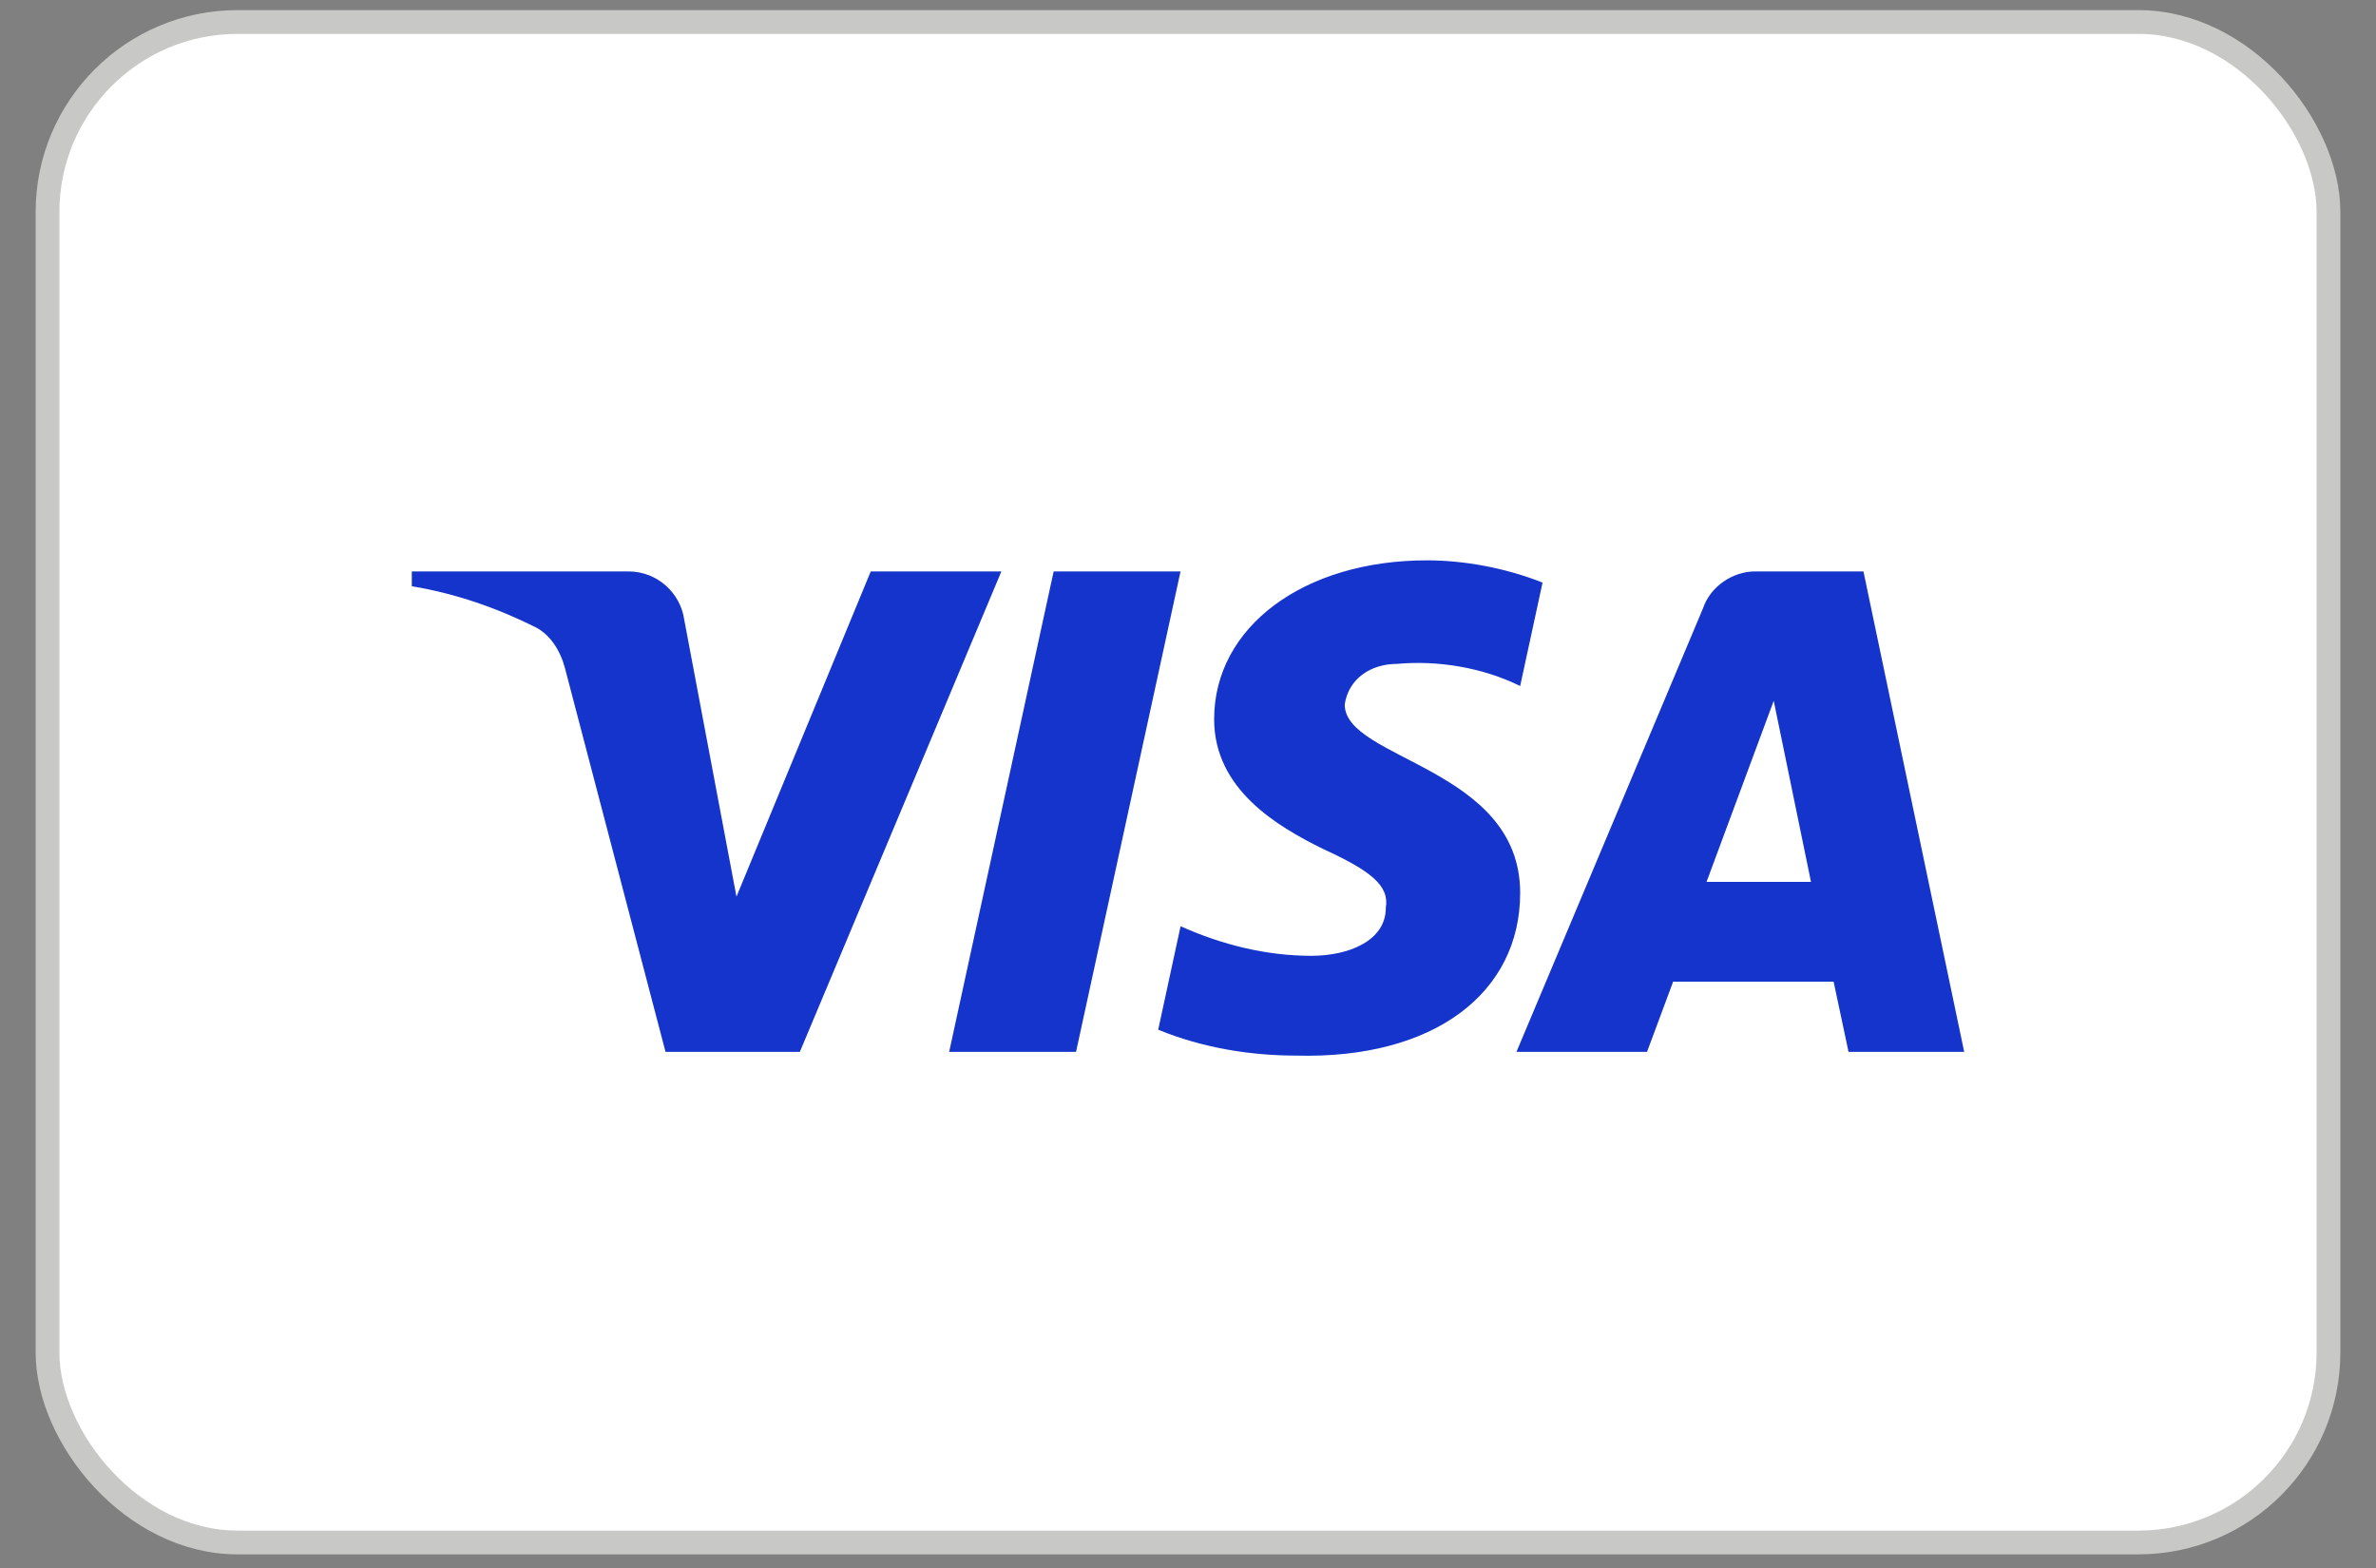
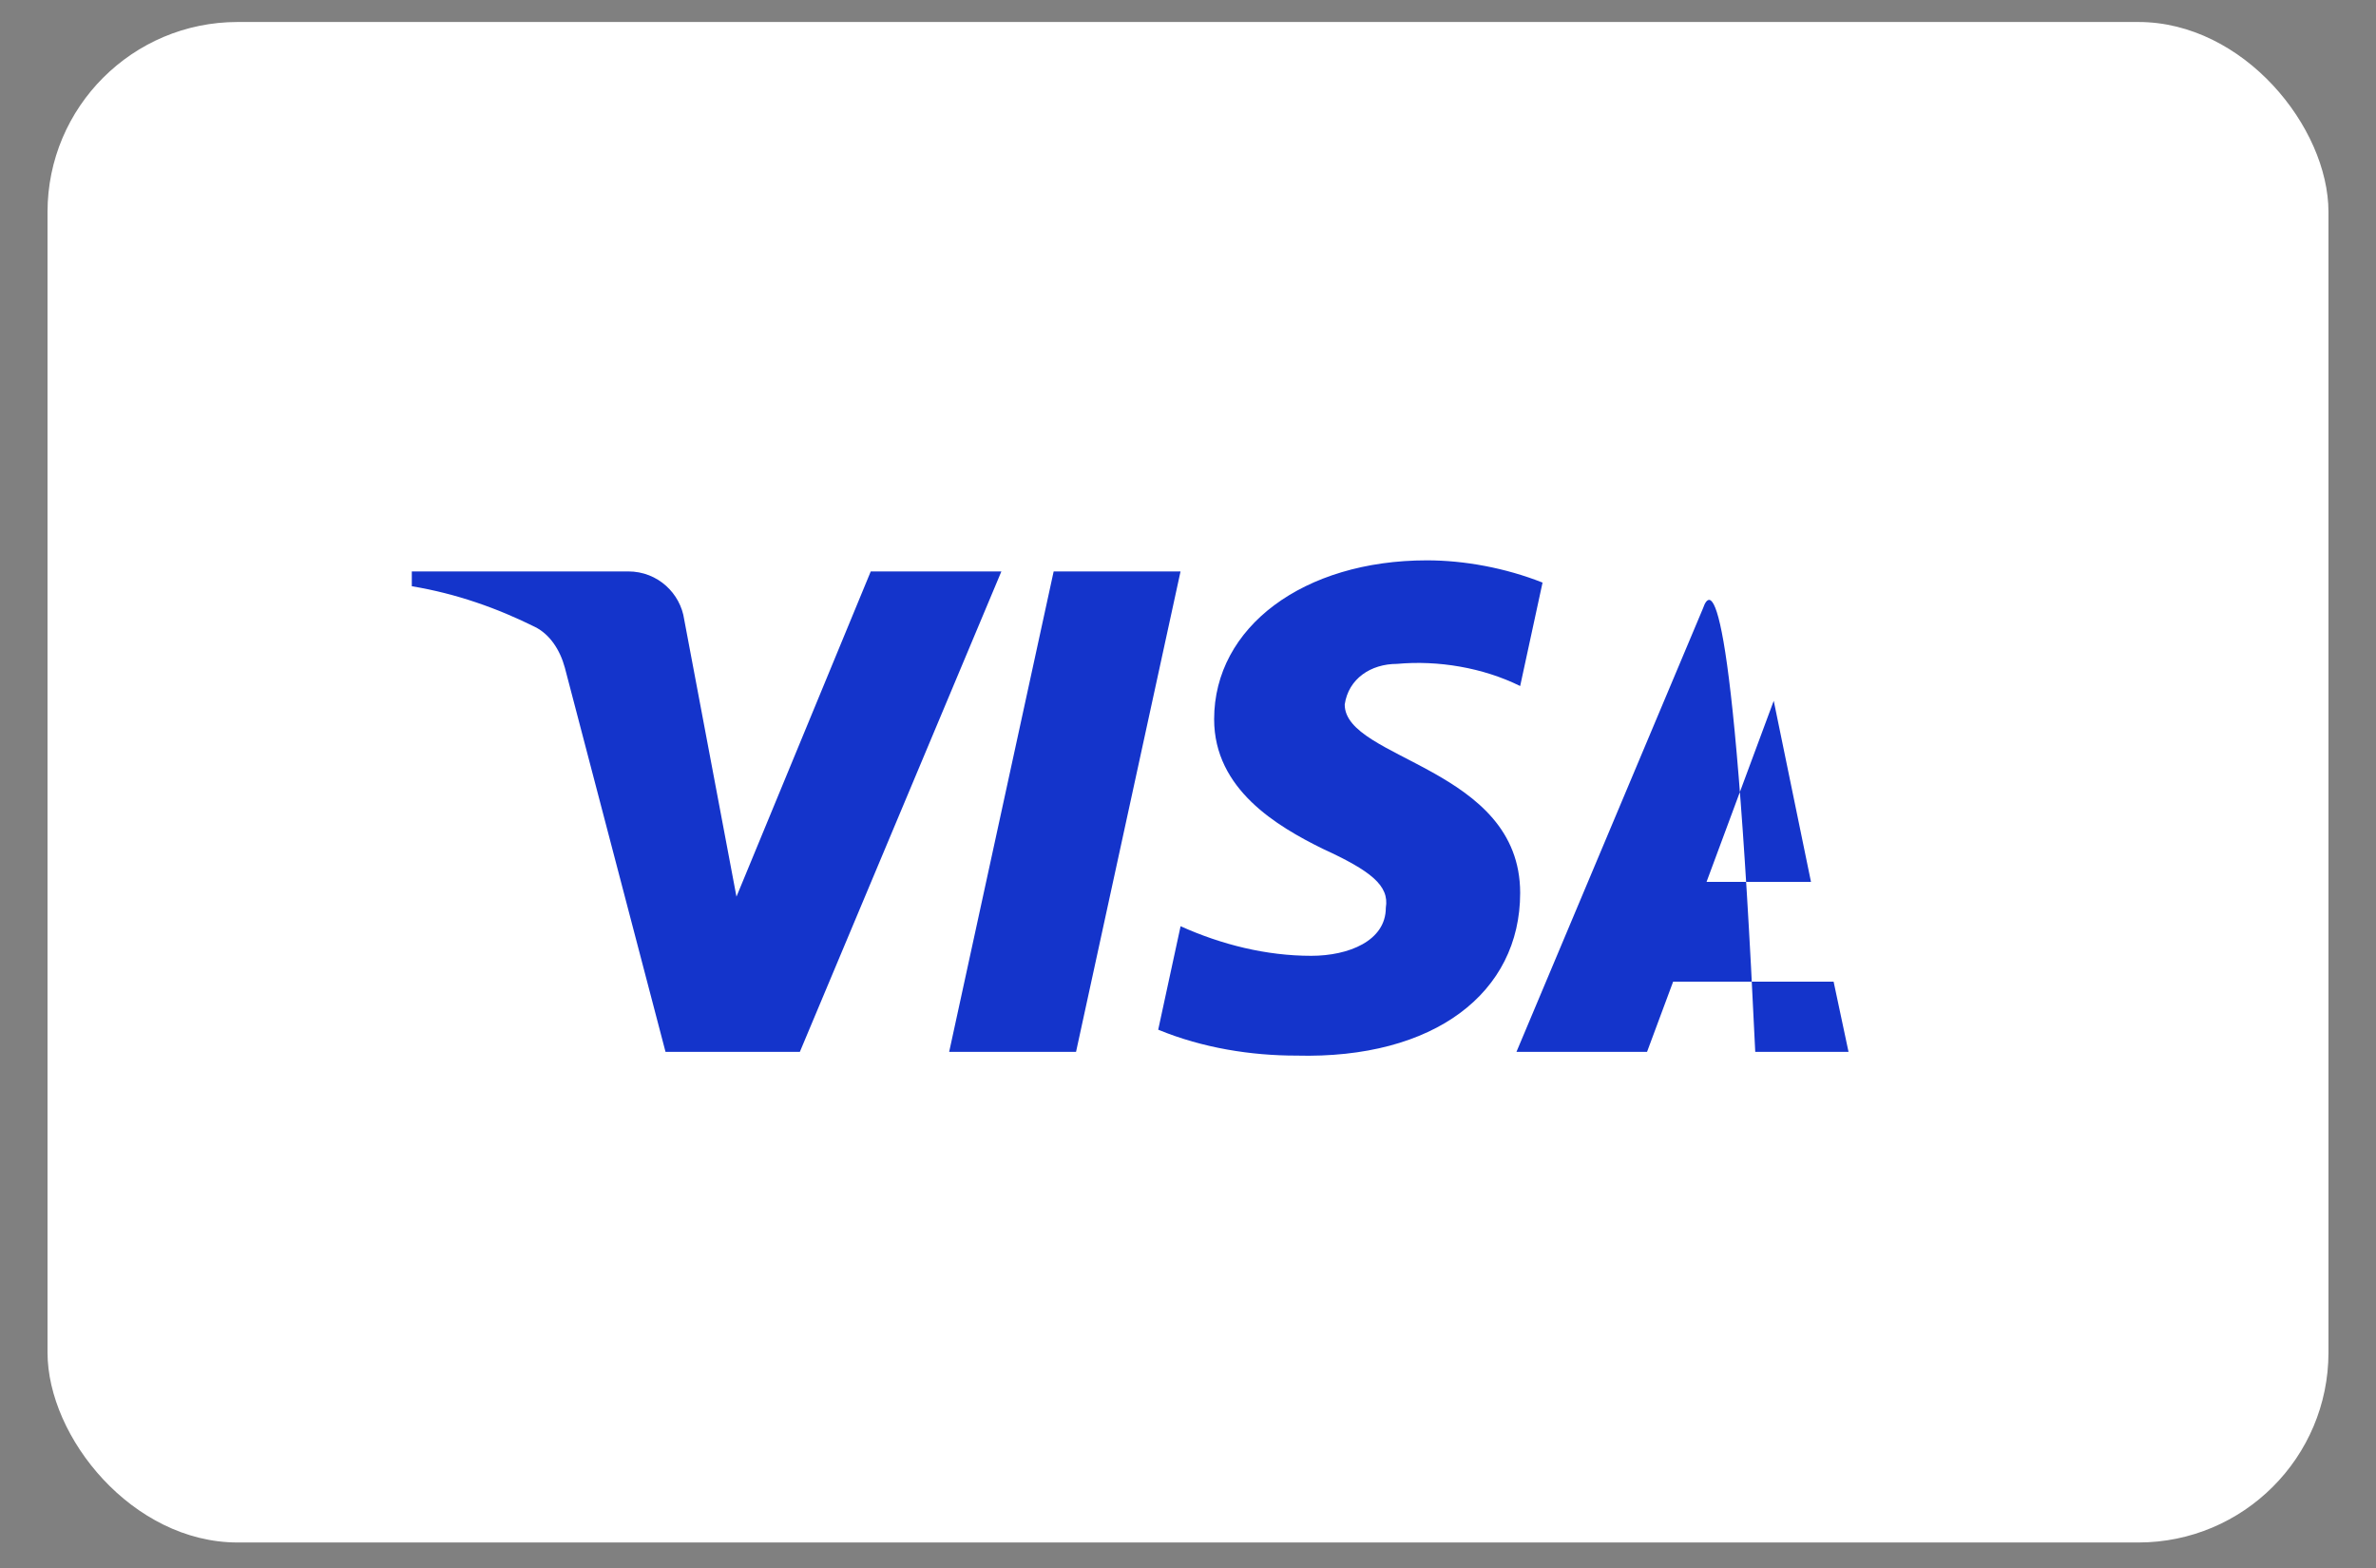
<svg xmlns="http://www.w3.org/2000/svg" fill="none" viewBox="0 0 50 33" height="33" width="50">
  <rect x="0" y="0" width="50" height="33" fill="#808080" stroke="none" />
  <rect fill="white" rx="4" height="32" width="48" y="0.463" x="1" />
-   <rect stroke-width="0.5" stroke="#C8C8C7" rx="4" height="32" width="48" y="0.463" x="1" />
-   <path fill="#1434CB" d="M16.832 22.137H14.005L11.886 14.05C11.785 13.678 11.571 13.349 11.257 13.194C10.473 12.804 9.608 12.494 8.666 12.338V12.026H13.22C13.848 12.026 14.32 12.494 14.398 13.037L15.498 18.871L18.324 12.026H21.073L16.832 22.137ZM22.644 22.137H19.974L22.173 12.026H24.843L22.644 22.137ZM28.298 14.827C28.377 14.283 28.848 13.972 29.398 13.972C30.262 13.893 31.204 14.05 31.99 14.438L32.461 12.261C31.675 11.95 30.811 11.793 30.027 11.793C27.435 11.793 25.55 13.194 25.55 15.137C25.55 16.616 26.885 17.393 27.828 17.86C28.848 18.327 29.241 18.638 29.163 19.105C29.163 19.804 28.377 20.116 27.593 20.116C26.65 20.116 25.707 19.882 24.844 19.493L24.373 21.671C25.315 22.059 26.335 22.216 27.278 22.216C30.184 22.293 31.99 20.893 31.99 18.793C31.99 16.148 28.298 15.993 28.298 14.827ZM41.334 22.137L39.214 12.026H36.937C36.466 12.026 35.994 12.338 35.837 12.804L31.912 22.137H34.66L35.209 20.66H38.586L38.9 22.137H41.334ZM37.326 14.749L38.11 18.56H35.912L37.326 14.749Z" clip-rule="evenodd" fill-rule="evenodd" />
+   <path fill="#1434CB" d="M16.832 22.137H14.005L11.886 14.05C11.785 13.678 11.571 13.349 11.257 13.194C10.473 12.804 9.608 12.494 8.666 12.338V12.026H13.22C13.848 12.026 14.32 12.494 14.398 13.037L15.498 18.871L18.324 12.026H21.073L16.832 22.137ZM22.644 22.137H19.974L22.173 12.026H24.843L22.644 22.137ZM28.298 14.827C28.377 14.283 28.848 13.972 29.398 13.972C30.262 13.893 31.204 14.05 31.99 14.438L32.461 12.261C31.675 11.95 30.811 11.793 30.027 11.793C27.435 11.793 25.55 13.194 25.55 15.137C25.55 16.616 26.885 17.393 27.828 17.86C28.848 18.327 29.241 18.638 29.163 19.105C29.163 19.804 28.377 20.116 27.593 20.116C26.65 20.116 25.707 19.882 24.844 19.493L24.373 21.671C25.315 22.059 26.335 22.216 27.278 22.216C30.184 22.293 31.99 20.893 31.99 18.793C31.99 16.148 28.298 15.993 28.298 14.827ZM41.334 22.137H36.937C36.466 12.026 35.994 12.338 35.837 12.804L31.912 22.137H34.66L35.209 20.66H38.586L38.9 22.137H41.334ZM37.326 14.749L38.11 18.56H35.912L37.326 14.749Z" clip-rule="evenodd" fill-rule="evenodd" />
</svg>